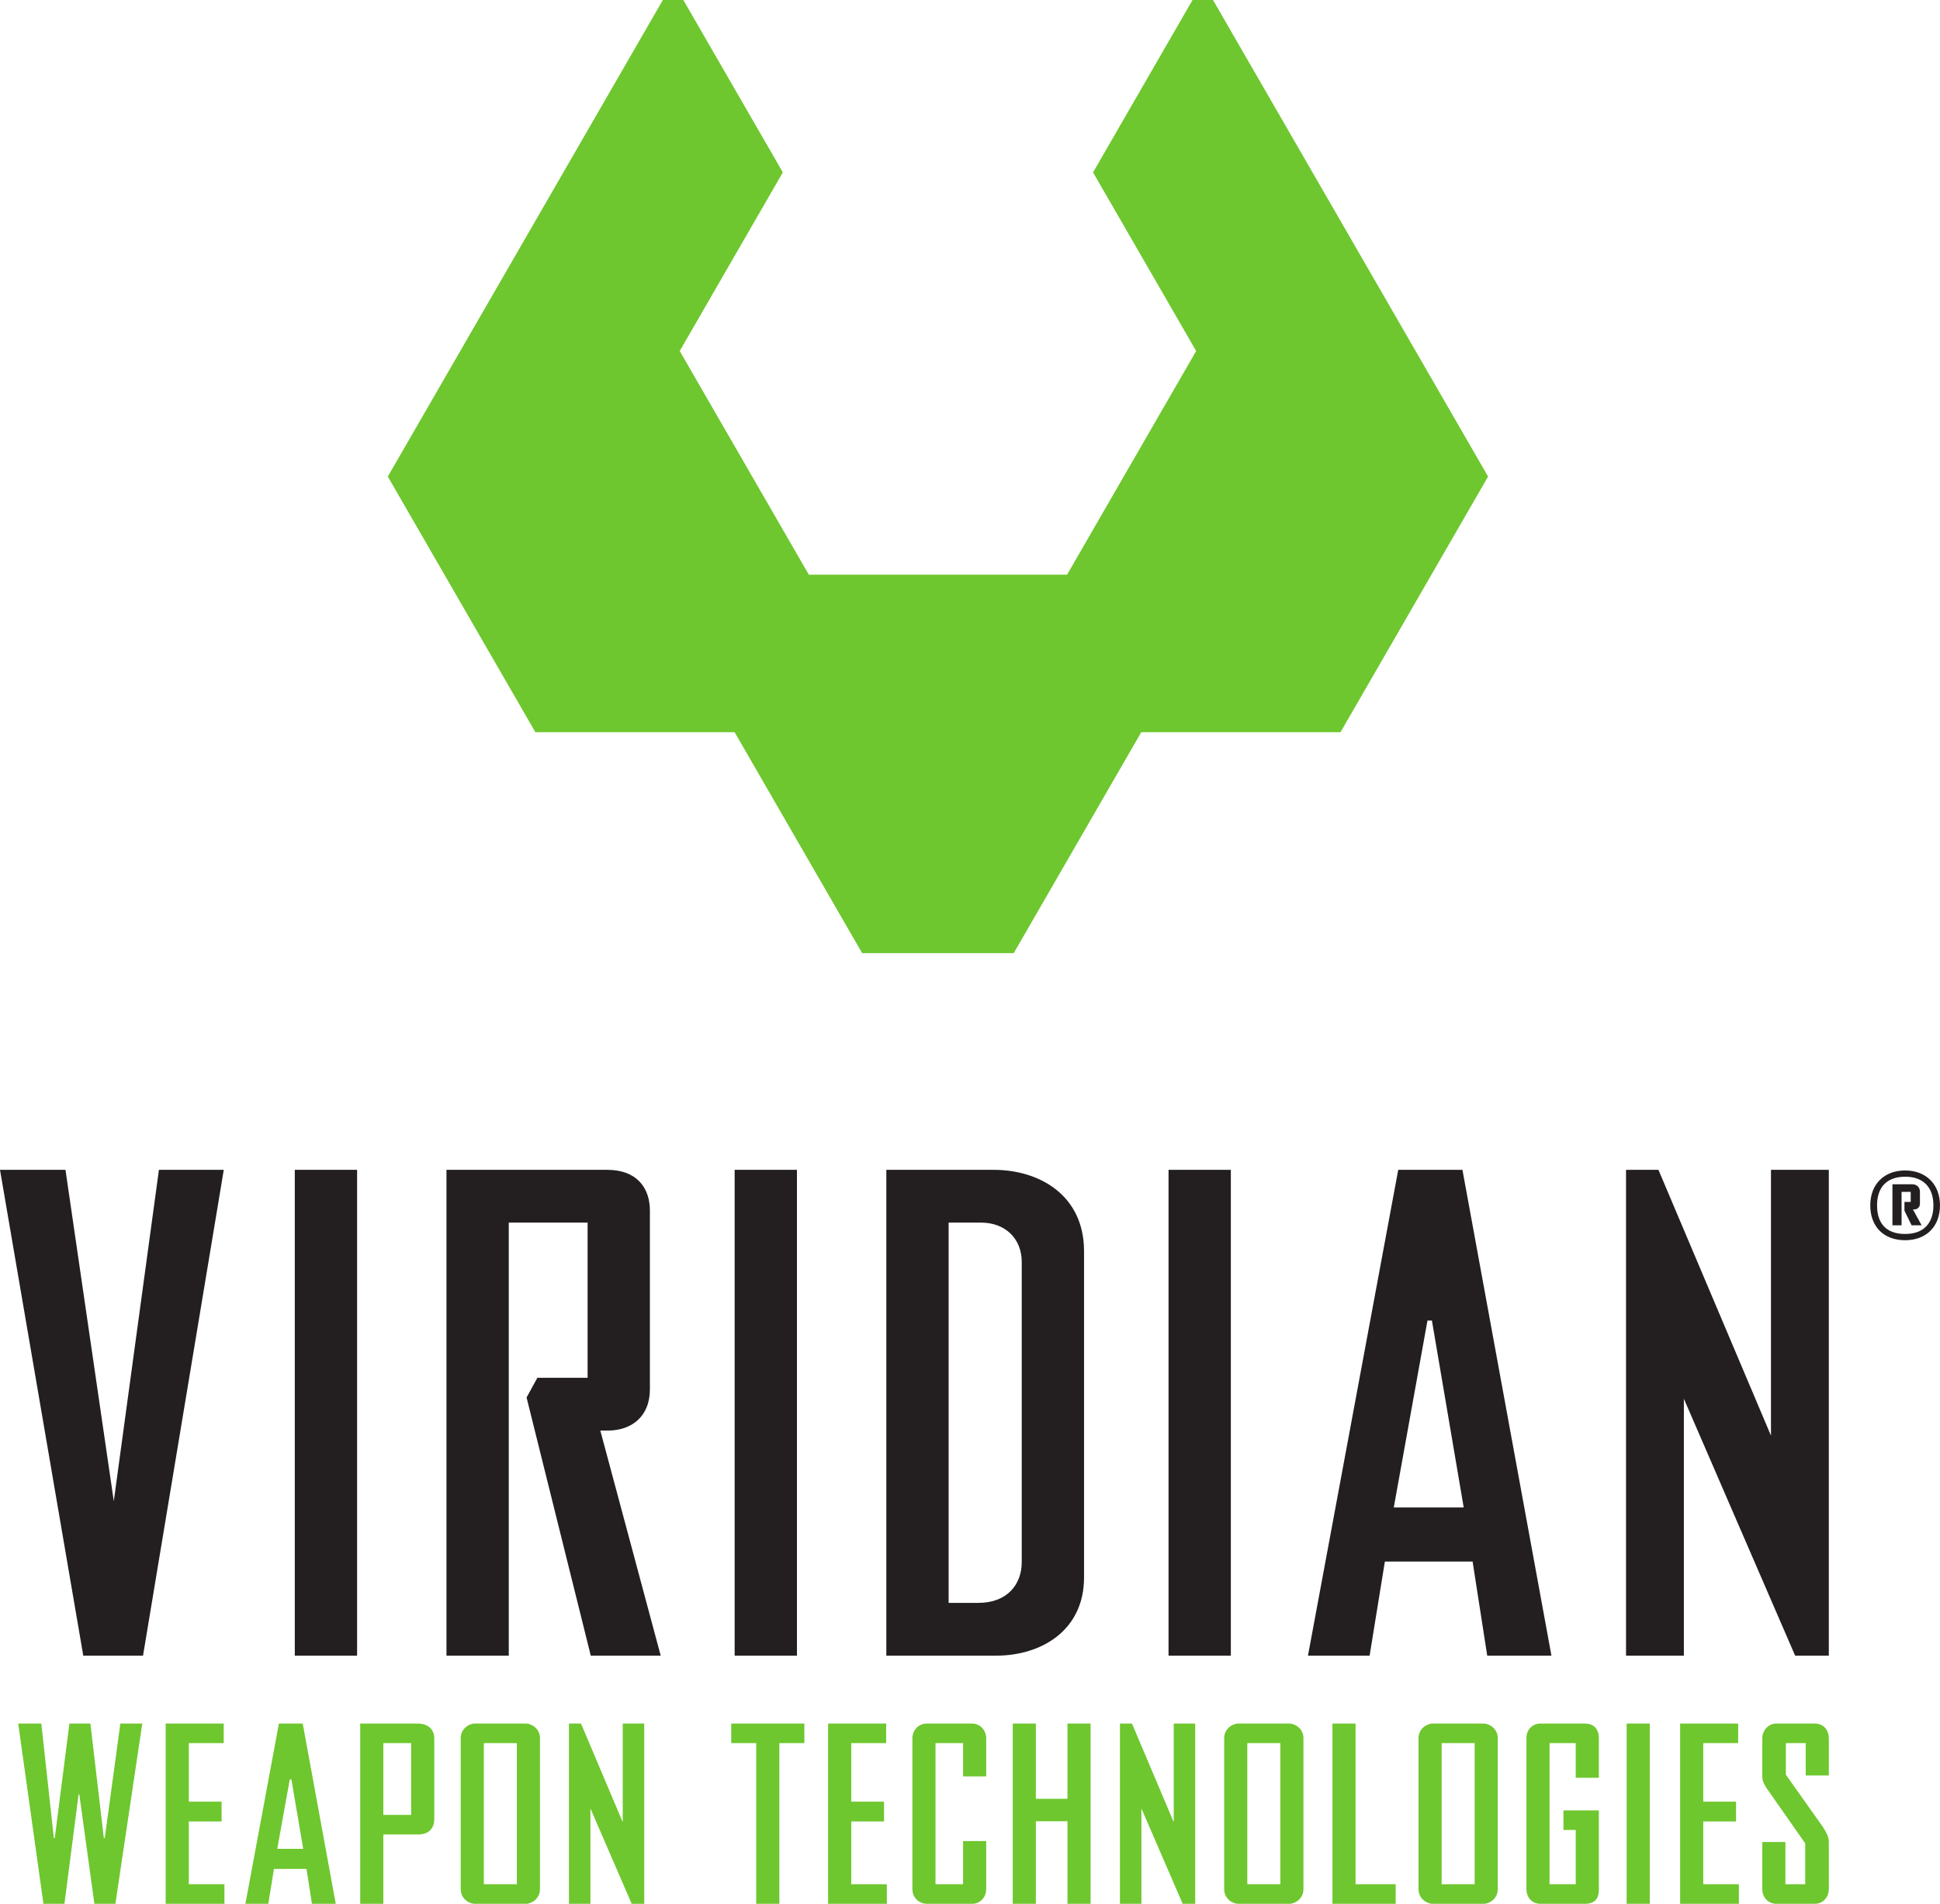
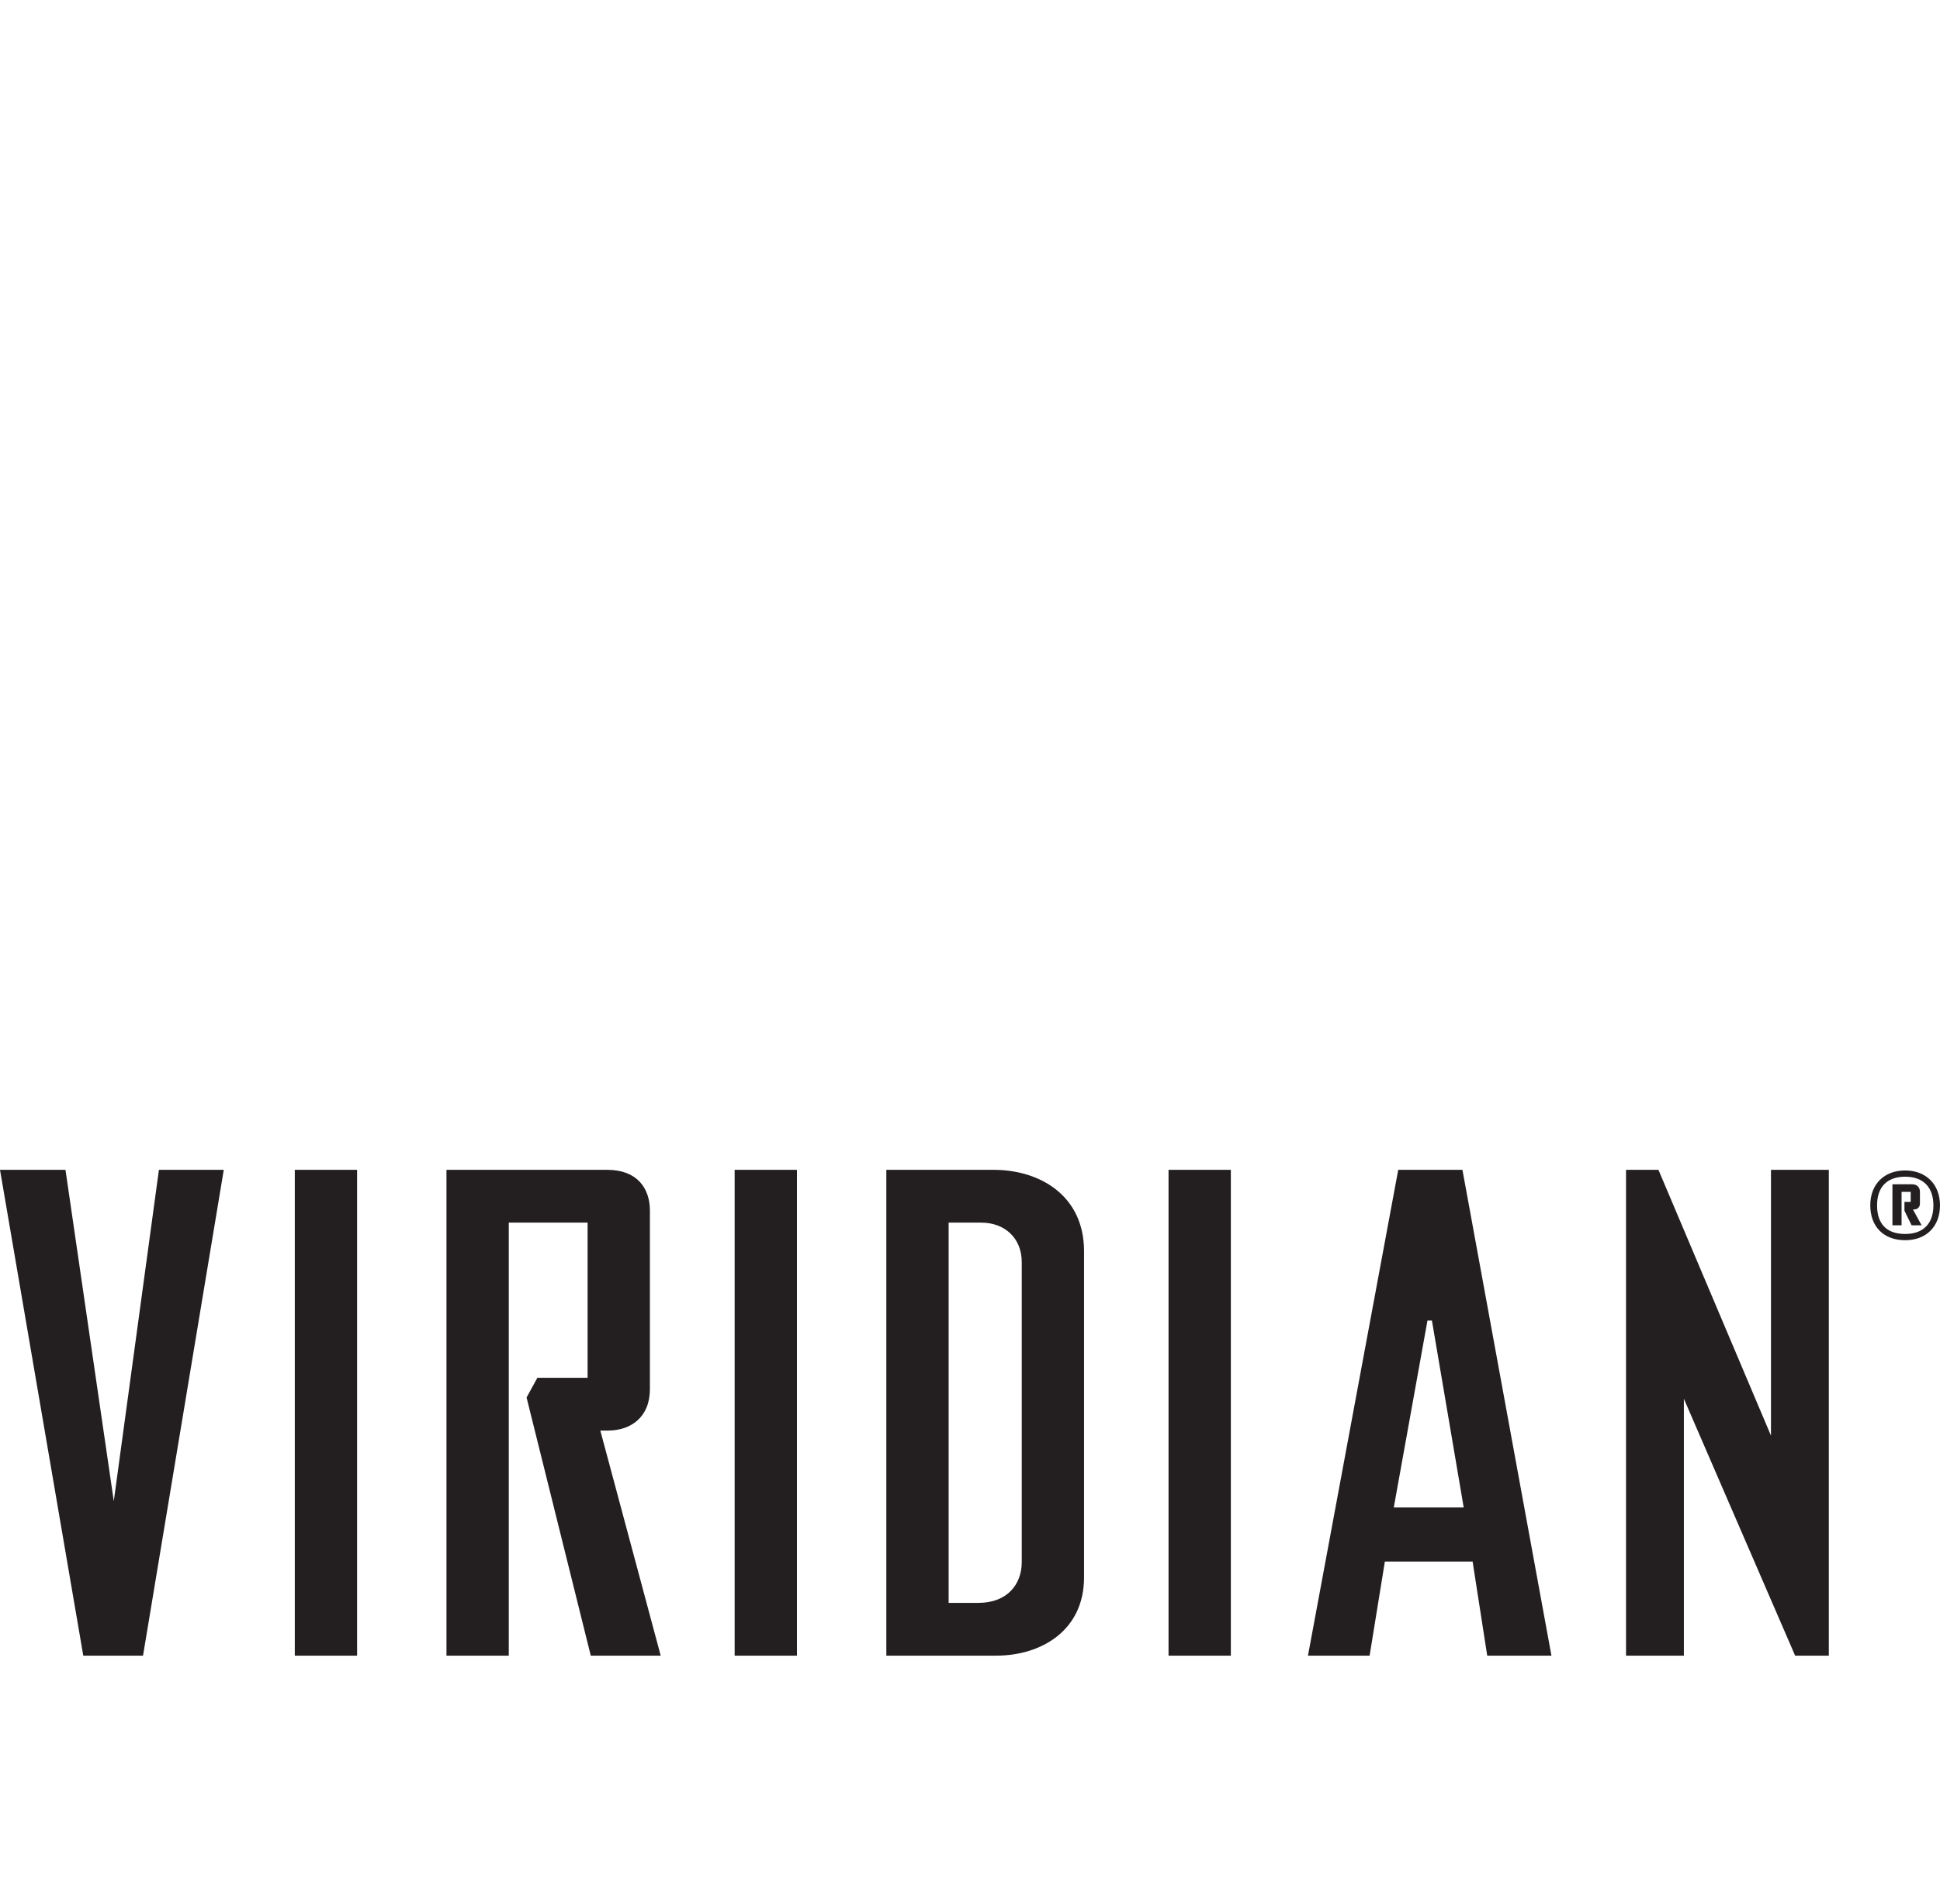
<svg xmlns="http://www.w3.org/2000/svg" viewBox="0 0 367.667 360.72">
-   <path fill="#6ec72e" d="M19.677 348.248h.179l2.952-21.683h4.157L21.868 360.72h-3.978l-2.861-20.744h-.133L12.213 360.72H8.233L3.451 326.565h4.381l2.369 21.683h.179l2.772-21.683h3.978l2.547 21.683M42.531 360.72H31.4v-34.155h10.998v3.71h-6.617v11.087h6.215v3.756h-6.215v11.892h6.751V360.72m12.695-23.56h-.312l-2.369 13.144h4.917zM59.117 360.72l-1.03-6.617h-6.169L50.845 360.72h-4.335l6.347-34.155h4.516L63.631 360.72h-4.514m13.532-16.853h5.276V330.276h-5.276Zm0 16.853h-4.381v-34.155H79.087c2.145 0 3.218 1.163 3.218 2.861v15.244c0 1.79-1.117 2.907-2.996 2.907h-6.661V360.72m25.306-30.444h-6.258v26.735h6.258zm4.381 27.672c0 1.788-1.566 2.772-2.682 2.772h-9.657c-1.117 0-2.681-.984-2.681-2.772v-28.611c0-1.788 1.564-2.772 2.681-2.772h9.657c1.117 0 2.682.984 2.682 2.772v28.611m9.562-15.29V360.72h-4.068v-34.155h2.28l7.913 18.686v-18.686h4.07V360.72h-2.371l-7.823-18.061M147.704 360.72h-4.383v-30.444h-4.739v-3.71h13.86v3.71h-4.739V360.72m20.372 0h-11.132v-34.155h10.999v3.71h-6.617v11.087h6.215v3.756h-6.215v11.892h6.751V360.72m14.448-11.891h4.381v9.076c0 1.652-1.208 2.815-2.683 2.815h-8.493c-1.567 0-2.816-1.162-2.816-2.815v-28.523c0-1.61 1.249-2.817 2.68-2.817h8.629c1.52 0 2.683 1.252 2.683 2.817v7.196h-4.381v-6.303h-5.229v26.735h5.229v-8.181m13.792-3.756V360.72h-4.38v-34.155h4.38v14.261h5.991v-14.261h4.381V360.72h-4.381v-15.647h-5.991m20.005-2.415V360.72h-4.069v-34.155h2.279l7.913 18.686v-18.686h4.069V360.72h-2.371l-7.821-18.061m26.328-12.383h-6.259v26.735h6.259zm4.38 27.672c0 1.788-1.565 2.772-2.681 2.772h-9.657c-1.117 0-2.681-.984-2.681-2.772v-28.611c0-1.788 1.564-2.772 2.681-2.772h9.657c1.116 0 2.681.984 2.681 2.772v28.611M264.507 360.72H252.524v-34.155h4.381v30.445h7.601V360.72m14.968-30.444h-6.257v26.735h6.257zm4.381 27.672c0 1.788-1.565 2.772-2.683 2.772h-9.657c-1.116 0-2.68-.984-2.68-2.772v-28.611c0-1.788 1.564-2.772 2.68-2.772h9.657c1.117 0 2.683.984 2.683 2.772v28.611m14.775-11.22h-2.325v-3.711h6.707v15.02c0 1.788-.849 2.683-2.683 2.683h-8.361c-1.609 0-2.681-1.162-2.681-2.86v-28.523c0-1.52 1.028-2.772 2.681-2.772h8.361c1.744 0 2.683 1.028 2.683 2.817v7.464h-4.381v-6.571h-4.963v26.735h4.963v-10.283M312.663 360.72h-4.381v-34.155h4.381V360.72m16.887 0h-11.131v-34.155h10.999v3.71h-6.617v11.087h6.215v3.756h-6.215v11.892h6.749V360.72m8.82-11.712v8.003h3.756v-7.735l-7.288-10.417c-.492-.76-.849-1.431-.849-2.233v-7.288c0-1.431 1.117-2.772 2.683-2.772h7.243c1.699 0 2.683 1.207 2.683 2.861v6.973h-4.381v-6.125h-3.756v5.99l6.975 9.836c.625.984 1.163 1.879 1.163 2.862v8.897c0 1.565-1.028 2.86-2.683 2.86h-7.243c-1.387 0-2.683-1.027-2.683-2.815v-8.897h4.381M229.888 0h-3.877l-18.857 32.661L226.695 66.508l-24.468 42.381h-48.937l-24.469-42.381 19.541-33.847L129.504 0h-3.877L73.497 90.292l27.967 48.441h37.762l24.164 41.851h28.735l24.163-41.851h37.763l27.968-48.441L229.888 0" />
  <path fill="#231f20" d="M0 221.652h12.409l9.156 62.771 8.554-62.771h12.289l-15.301 92.047H15.782L0 221.652m67.676 92.047H55.869v-92.047h11.807v92.047m28.747 0H84.615v-92.047h30.481c5.662 0 8.072 3.495 8.072 7.711v33.855c0 5.301-3.614 7.832-7.951 7.832h-1.446l11.445 42.649h-13.253L99.796 264.784l2.048-3.735h9.518v-29.397h-14.939v82.047m54.614 0h-11.807v-92.047h11.807v92.047m28.748-10h5.661c5.423 0 8.193-3.493 8.193-7.711v-56.865c0-4.459-3.133-7.471-7.711-7.471h-6.144zm-11.808-82.047h20.361c8.675 0 17.108 4.82 17.108 15.421v61.807c0 10.12-8.192 14.819-16.627 14.819h-20.843v-92.047m65.292 92.047h-11.807v-92.047h11.807v92.047m38.108-63.492h-.844l-6.385 35.42h13.253zm10.481 63.492-2.771-17.831h-16.627l-2.891 17.831H247.884l17.108-92.047h12.168l16.867 92.047h-12.168m37.268-48.673v48.673h-10.963v-92.047h6.144l21.325 50.361v-50.361h10.963v92.047h-6.385L319.127 265.025m41.256-32.868h-1.731v-7.768h3.757c.928 0 1.455.635 1.455 1.392v2.281c0 .739-.569 1.096-1.097 1.096h-.231l1.645 2.999h-1.899l-1.352-2.766v-1.667h1.183v-1.901h-1.731zm-4.644-3.779c0 3.672 1.963 5.425 5.34 5.425 3.42 0 5.34-1.963 5.34-5.425 0-3.377-1.879-5.425-5.34-5.425-3.503 0-5.34 2.005-5.34 5.425zm5.319-6.607c4.011 0 6.607 2.68 6.607 6.607 0 4.009-2.596 6.608-6.607 6.608-4.009 0-6.605-2.514-6.605-6.608 0-4.052 2.68-6.607 6.605-6.607" />
</svg>